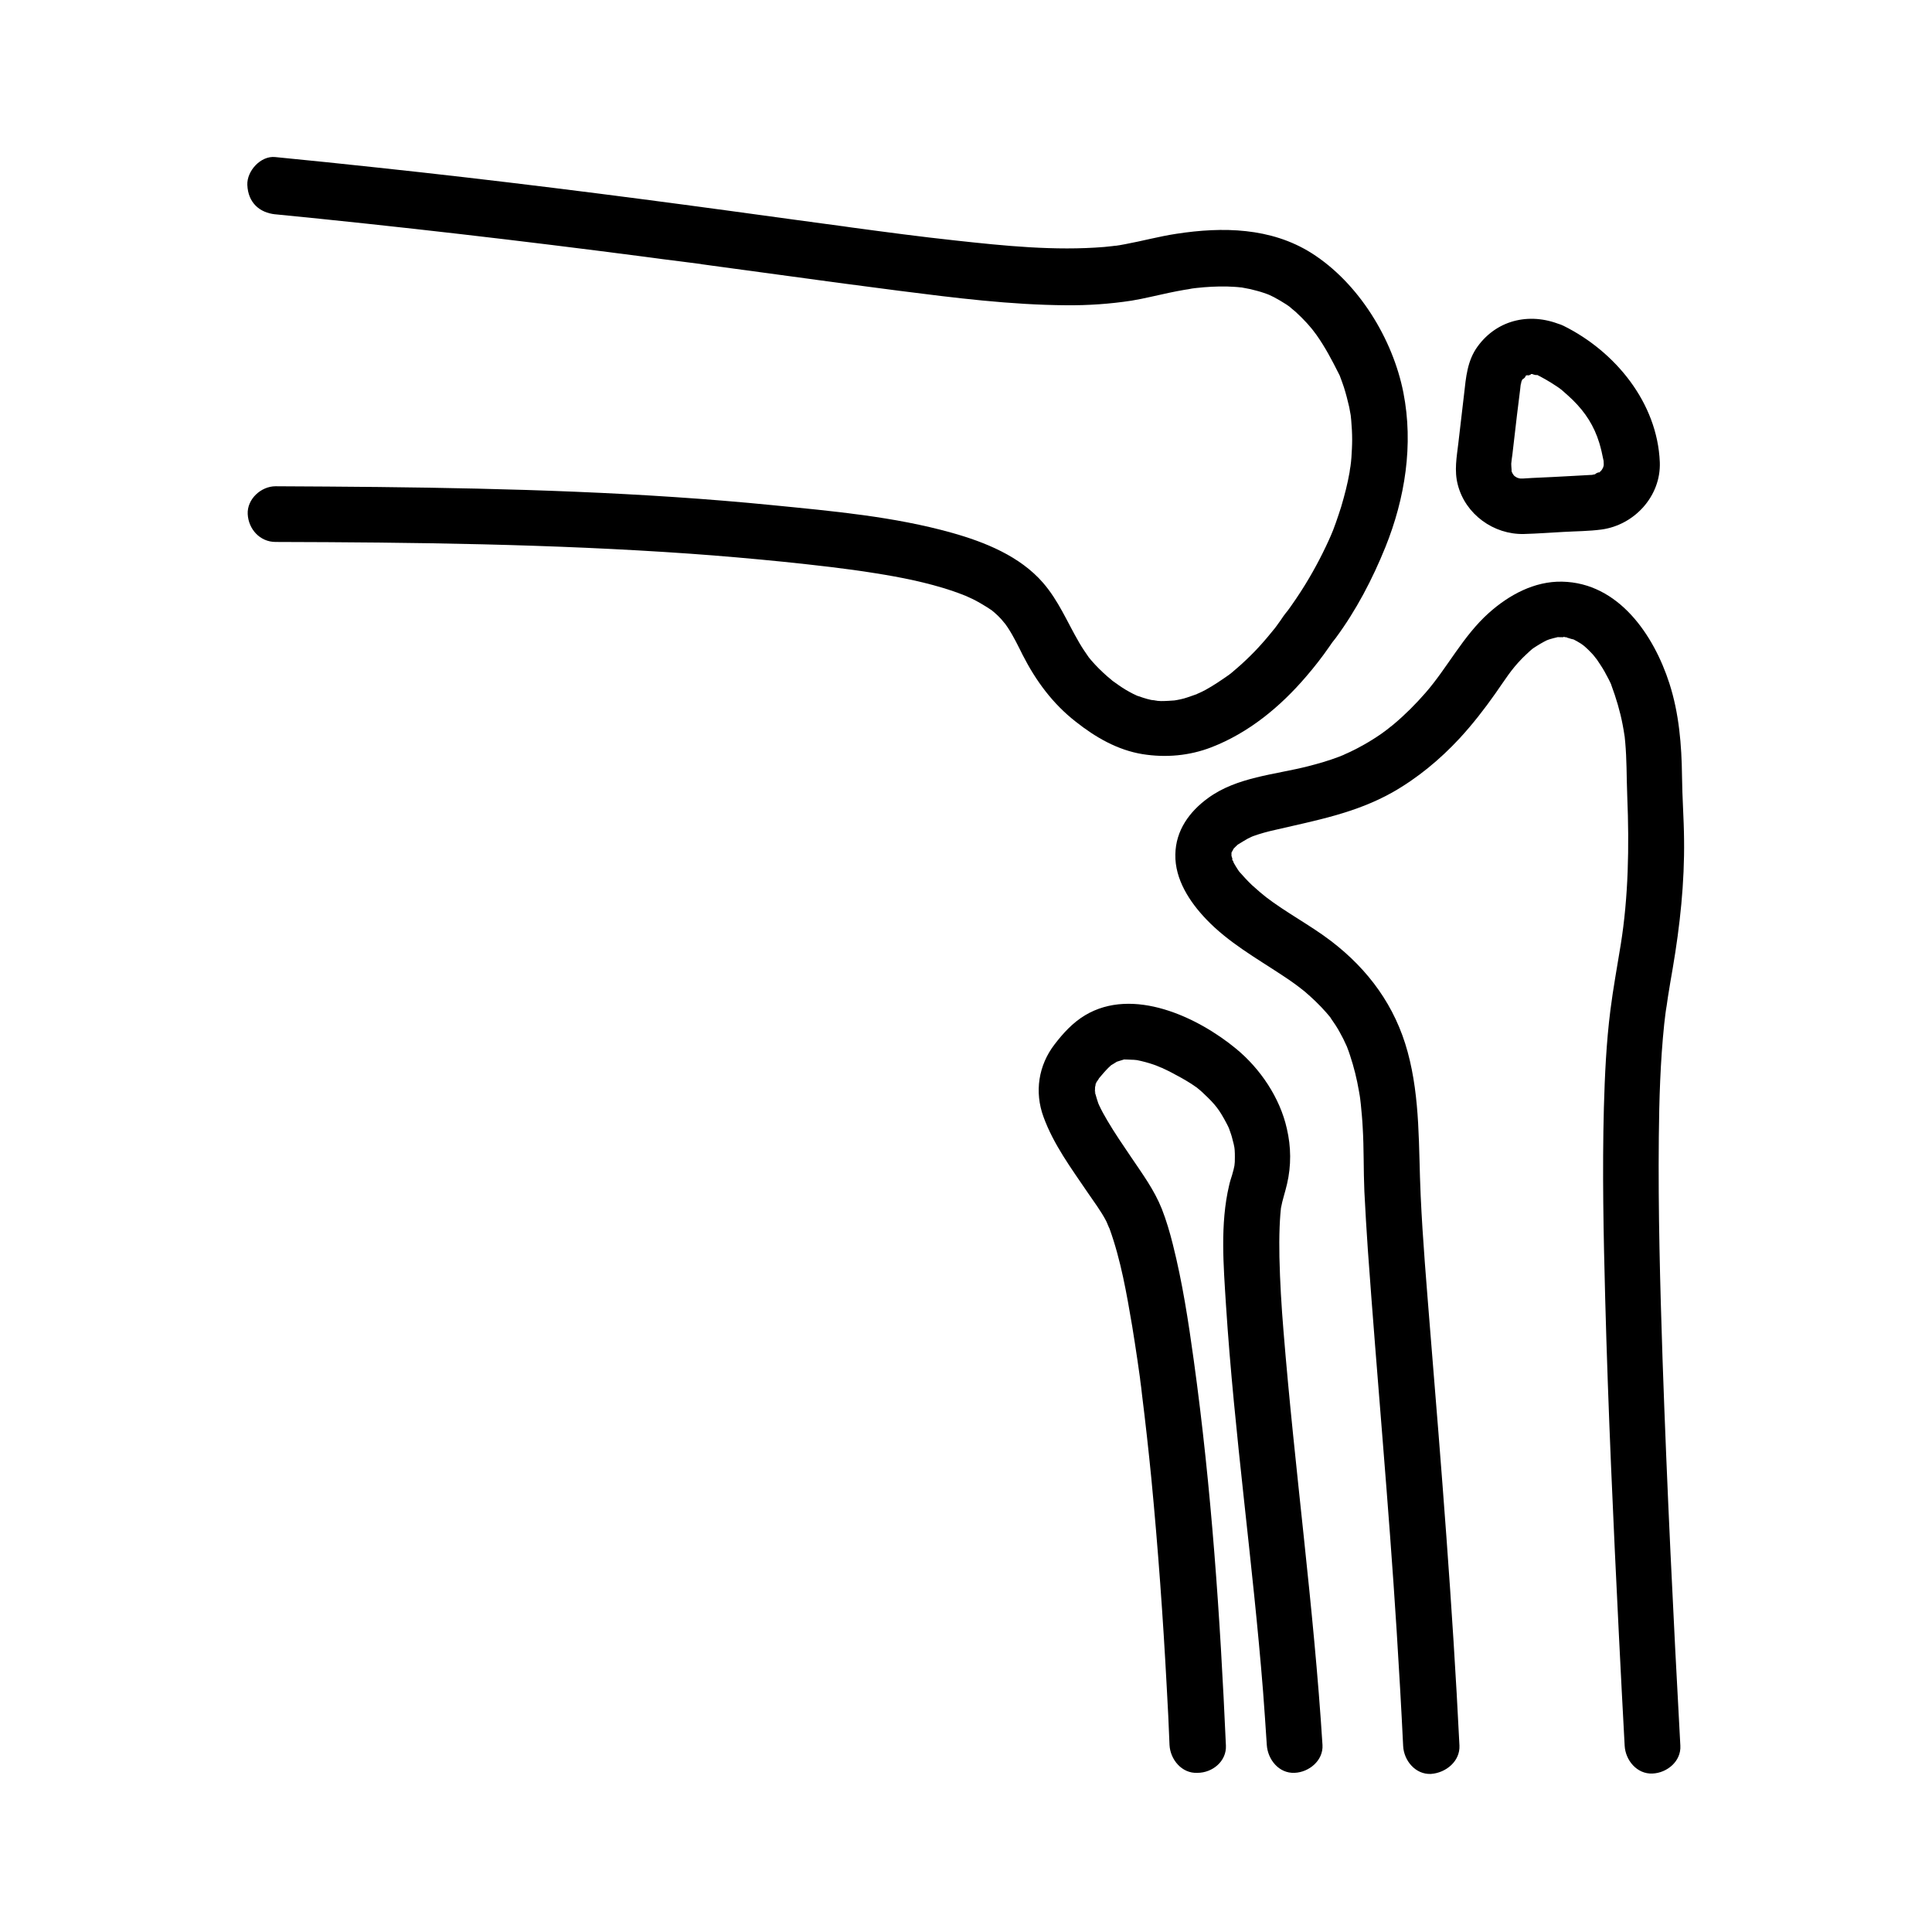
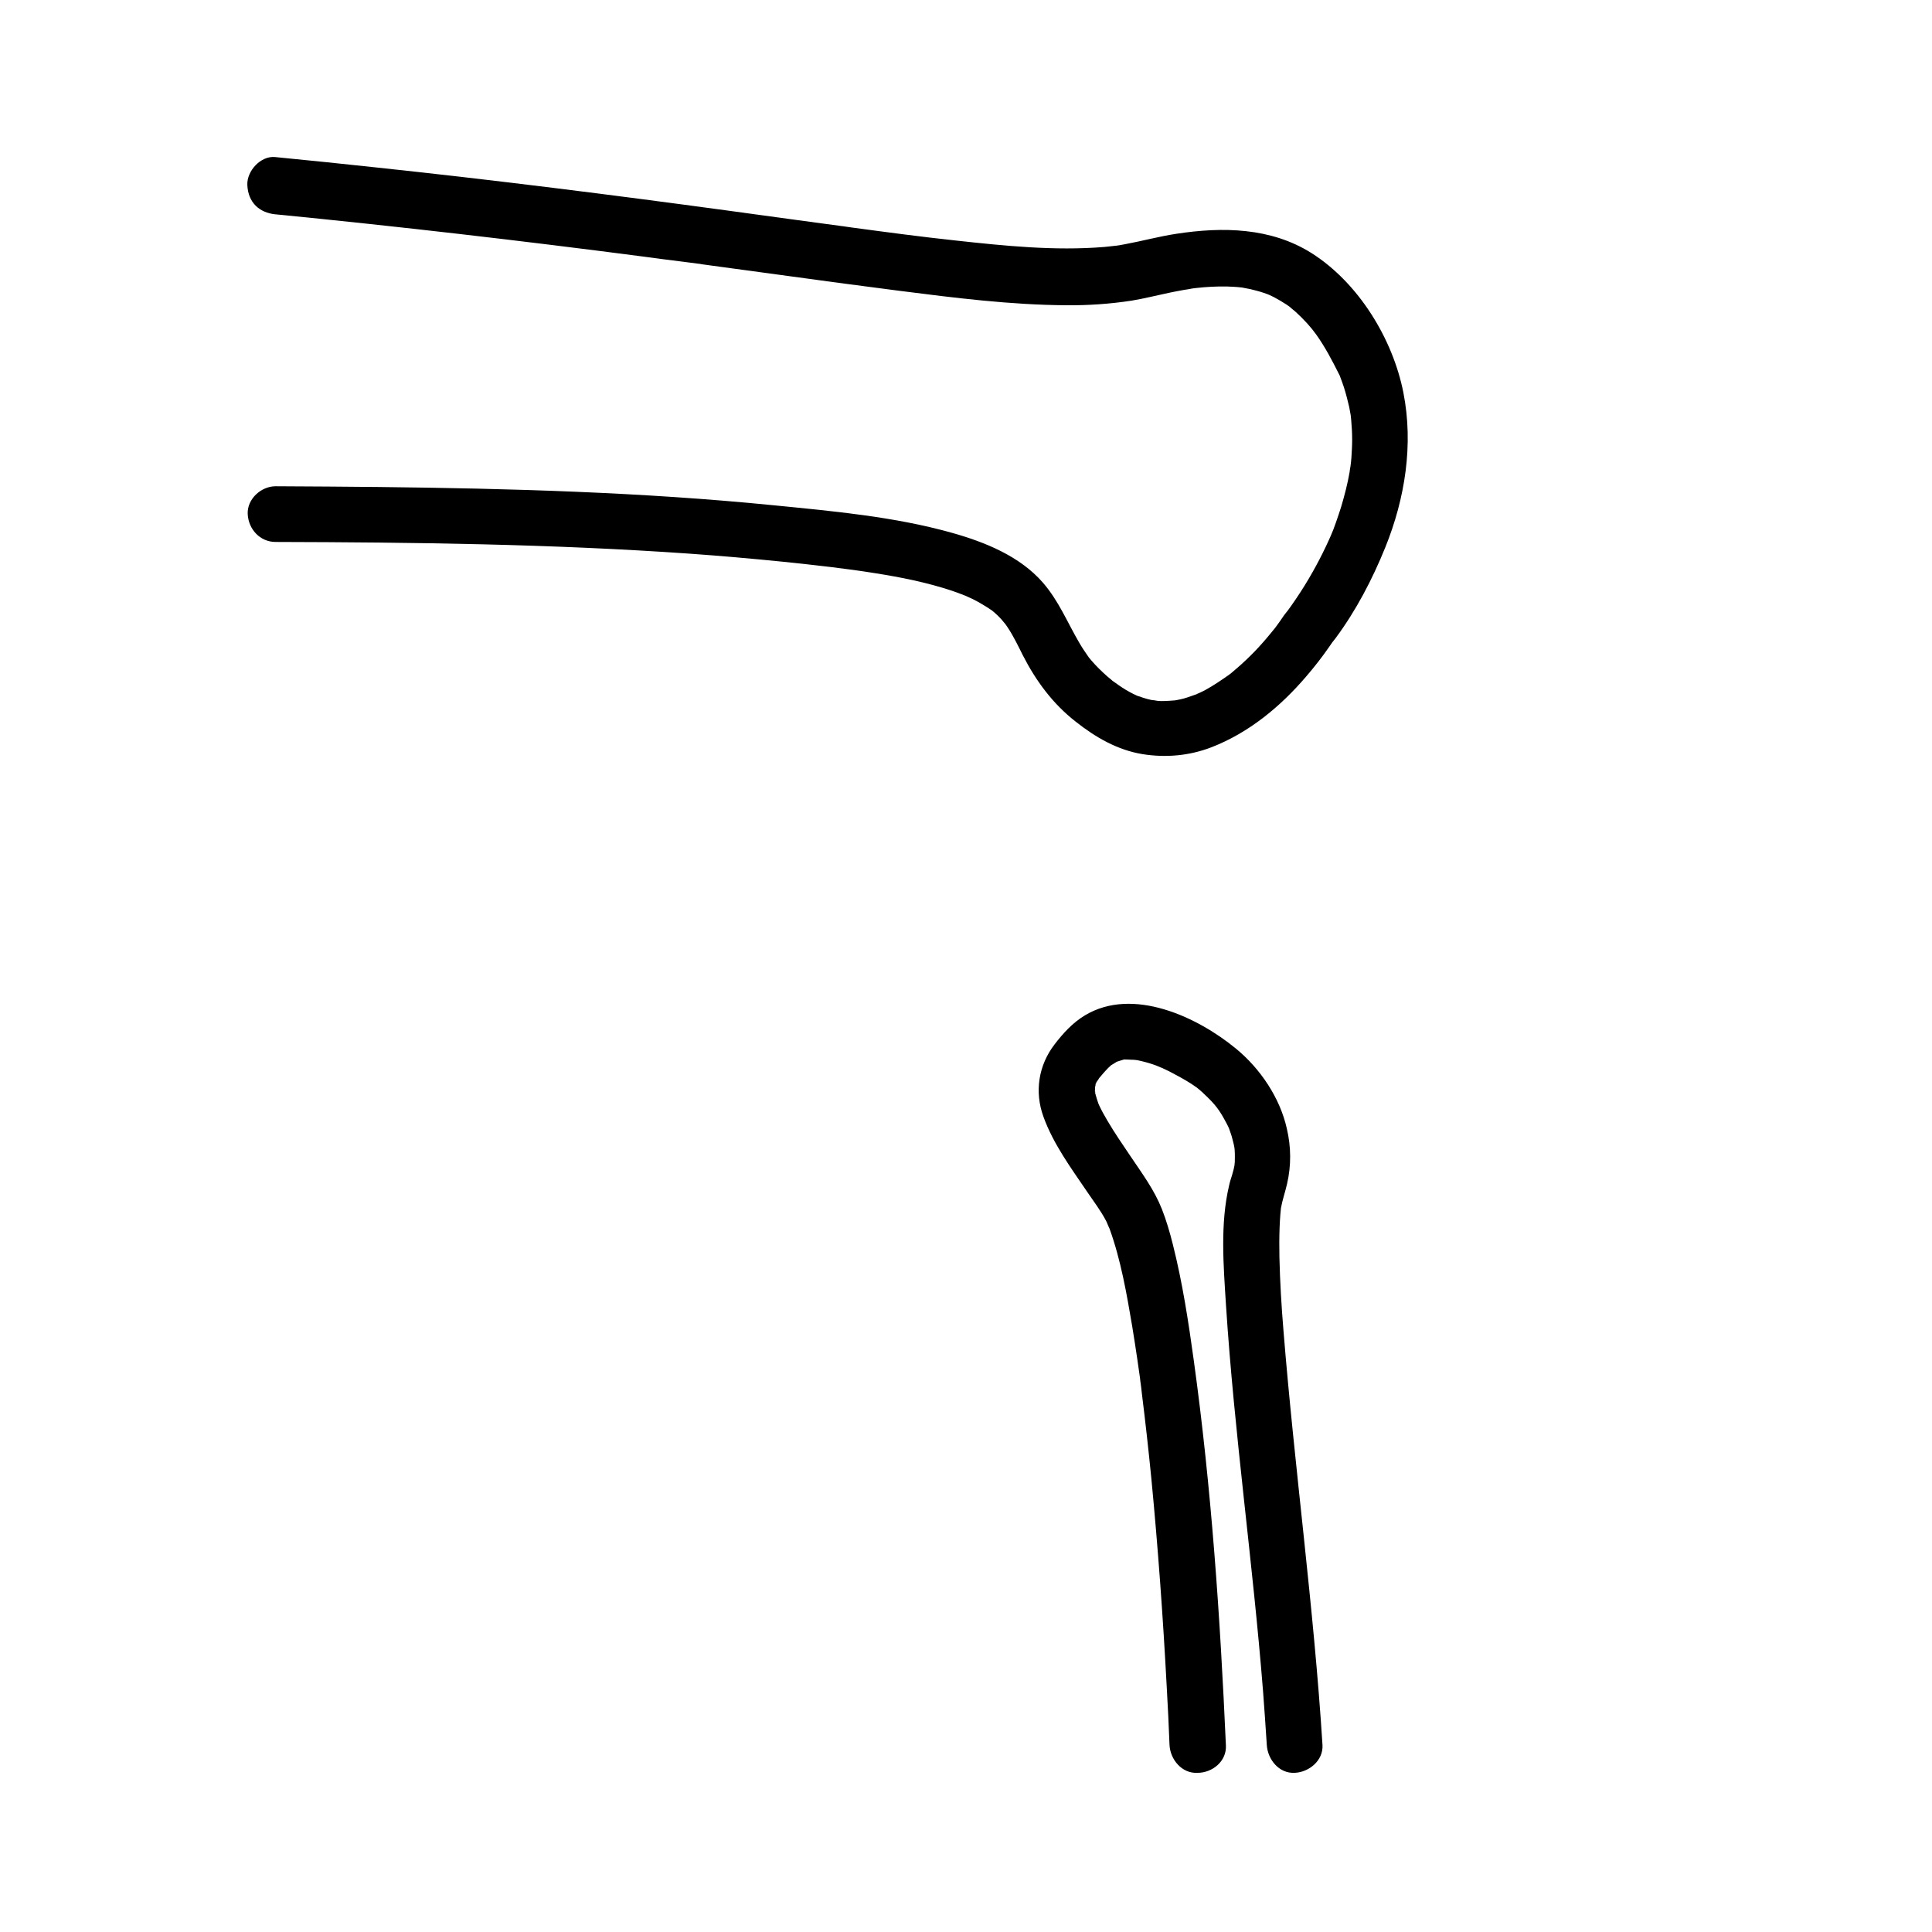
<svg xmlns="http://www.w3.org/2000/svg" fill="#000000" width="800px" height="800px" version="1.1" viewBox="144 144 512 512">
  <g>
    <path d="m216.93 200.79c32.621 3.199 65.191 6.988 97.664 11.219 3.297 0.441 6.543 0.887 9.84 1.277 1.523 0.195 3.051 0.395 4.574 0.59 0.441 0.051 0.887 0.098 1.277 0.195-0.098 0-1.23-0.148-0.344-0.051 0.934 0.148 1.918 0.246 2.856 0.395 5.805 0.789 11.609 1.574 17.418 2.363 10.676 1.477 21.352 2.902 32.078 4.281 14.66 1.871 29.473 3.738 44.281 3.836 5.805 0.051 11.609-0.344 17.367-1.23 3.297-0.543 6.543-1.379 9.84-2.066 1.379-0.297 2.707-0.543 4.082-0.789 0.688-0.098 1.328-0.195 2.016-0.344 0.246-0.051 1.477-0.195 0.441-0.051-1.133 0.148 0.688-0.098 0.738-0.098 2.656-0.297 5.363-0.441 8.07-0.395 1.277 0.051 2.508 0.098 3.738 0.246 1.77 0.148-0.934-0.195 0.395 0.051 0.688 0.148 1.379 0.246 2.066 0.395 1.18 0.297 2.41 0.59 3.543 0.984 0.344 0.098 2.016 0.738 1.133 0.395-0.984-0.395 0.098 0.051 0.344 0.148 0.395 0.195 0.836 0.395 1.23 0.59 1.133 0.59 2.262 1.277 3.344 1.969 0.492 0.344 0.934 0.641 1.379 0.984-1.426-1.031 0.738 0.641 1.031 0.934 1.082 0.984 2.117 2.016 3.102 3.102 0.492 0.59 1.031 1.18 1.523 1.77-0.789-0.934 0.688 0.887 0.934 1.277 2.262 3.199 4.082 6.641 5.856 10.184 0.543 1.133 0-0.195 0.441 0.984 0.344 0.934 0.688 1.82 0.984 2.754 0.543 1.723 0.984 3.445 1.379 5.164 0.148 0.789 0.297 1.625 0.441 2.41-0.195-1.328 0.098 0.738 0.098 1.133 0.148 1.723 0.246 3.394 0.246 5.117 0 1.574-0.098 3.148-0.195 4.723-0.051 0.789-0.148 1.574-0.246 2.312-0.148 1.18 0.195-1.133 0 0-0.098 0.543-0.195 1.082-0.246 1.625-0.543 3.102-1.328 6.102-2.215 9.102-0.441 1.379-0.887 2.754-1.379 4.133-0.246 0.688-0.492 1.328-0.738 2.016-0.195 0.492-1.031 2.461-0.395 0.984-2.016 4.676-4.379 9.199-7.035 13.531-1.574 2.559-3.246 5.019-5.019 7.43-0.836 1.133 1.277-1.672 0.59-0.789-0.441 0.543-0.887 1.082-1.277 1.625-0.297 0.395-0.543 0.836-0.836 1.23-0.297 0.395-0.59 0.836-0.887 1.23-0.195 0.246-0.344 0.492-0.543 0.738-0.934 1.277 0.344-0.441 0.246-0.297-1.18 1.426-2.312 2.856-3.543 4.231-1.426 1.625-2.902 3.148-4.477 4.625-0.836 0.789-1.625 1.523-2.508 2.262-0.441 0.395-0.887 0.738-1.328 1.133-0.246 0.195-0.543 0.395-0.789 0.641-0.738 0.641 1.133-0.789 0.297-0.246-2.117 1.477-4.184 2.902-6.445 4.133-0.543 0.297-1.082 0.543-1.625 0.789-0.246 0.098-0.492 0.195-0.688 0.344-0.887 0.441 1.277-0.441 0.344-0.148-1.23 0.395-2.41 0.887-3.641 1.23-0.59 0.148-1.18 0.297-1.77 0.395-0.934 0.195-1.77 0.195-0.344 0.098-1.328 0.098-2.609 0.195-3.938 0.195-0.641 0-1.23-0.098-1.871-0.148 1.969 0.051-0.195-0.051-0.738-0.148-1.426-0.297-2.754-0.789-4.082-1.23-0.789-0.246 0.297 0.098 0.395 0.148-0.344-0.195-0.738-0.344-1.133-0.543-0.641-0.344-1.328-0.688-1.969-1.082-1.23-0.738-2.363-1.574-3.543-2.41-1.082-0.738 1.082 0.934-0.148-0.148-0.395-0.344-0.789-0.641-1.18-0.984-0.789-0.688-1.523-1.379-2.262-2.117-0.688-0.688-1.328-1.379-1.969-2.117-0.246-0.297-0.441-0.543-0.688-0.836-1.18-1.426 0.836 1.18 0 0-0.887-1.277-1.77-2.559-2.559-3.938-3.148-5.41-5.41-11.02-9.543-15.793-6.102-7.035-15.352-10.773-24.109-13.234-15.398-4.328-31.684-5.758-47.527-7.332-34.688-3.445-69.617-4.43-104.45-4.82-9.102-0.098-18.203-0.148-27.305-0.195-3.836 0-7.578 3.394-7.379 7.379 0.195 3.984 3.246 7.379 7.379 7.379 36.605 0.098 73.211 0.543 109.71 3.102 8.363 0.59 16.68 1.328 24.992 2.164 8.461 0.887 16.48 1.77 24.109 3 6.887 1.082 13.824 2.461 20.469 4.676 1.18 0.395 2.312 0.836 3.445 1.277 1.723 0.688-0.934-0.441 0.246 0.098 0.59 0.297 1.23 0.543 1.82 0.836 1.77 0.887 3.445 1.918 5.066 3 1.23 0.836-1.133-0.984-0.246-0.195 0.297 0.246 0.59 0.492 0.887 0.738 0.641 0.543 1.23 1.133 1.82 1.77 0.297 0.344 1.77 2.164 0.887 0.984-0.836-1.133 0.543 0.789 0.836 1.23 1.523 2.312 2.754 4.871 3.984 7.332 3.492 6.84 7.969 12.891 14.023 17.613 5.215 4.133 11.07 7.527 17.711 8.609 6.148 0.984 12.398 0.441 18.254-1.82 9.891-3.836 18.254-10.727 25.141-18.793 2.164-2.508 4.231-5.164 6.102-7.871 0.543-0.789 1.574-2.215-0.492 0.543 0.688-0.934 1.426-1.871 2.164-2.805 5.461-7.379 9.742-15.598 13.188-24.109 5.215-12.941 7.477-27.16 4.773-40.934-2.805-14.27-11.906-29.125-24.355-37-10.773-6.789-23.566-6.988-35.77-5.117-4.574 0.688-9.055 1.918-13.578 2.754-0.543 0.098-1.082 0.195-1.625 0.297-0.789 0.148-3.246 0.246-0.195 0.051-1.23 0.098-2.508 0.297-3.738 0.395-13.137 1.082-26.469-0.297-39.508-1.723-9.199-0.984-18.352-2.215-27.504-3.445-0.688-0.098-1.379-0.195-2.066-0.297-1.379-0.195 1.523 0.195-0.395-0.051-1.328-0.195-2.656-0.344-4.035-0.543-2.805-0.395-5.559-0.738-8.363-1.133-6.004-0.836-12.004-1.625-18.008-2.461-30.801-4.184-61.648-8.07-92.594-11.367-9.102-0.984-18.156-1.918-27.258-2.805-3.836-0.395-7.527 3.691-7.379 7.379 0.199 4.746 3.25 7.352 7.383 7.797z" />
-     <path d="m530.77 606.59c-1.82-36.801-4.773-73.504-7.773-110.21-0.934-11.855-1.969-23.715-2.508-35.621-0.59-12.742-0.051-25.535-3.445-37.984-3.297-12.152-10.383-21.797-20.27-29.371-5.609-4.281-11.906-7.527-17.465-11.809 0.738 0.543-0.246-0.195-0.344-0.297-0.395-0.297-0.738-0.641-1.133-0.934-0.688-0.59-1.379-1.23-2.066-1.82-1.18-1.133-2.262-2.312-3.344-3.543-0.887-1.031 0.051 0 0.148 0.195-0.195-0.297-0.395-0.543-0.59-0.836-0.344-0.543-0.688-1.082-0.984-1.625-0.148-0.246-0.246-0.543-0.395-0.789-0.543-0.934 0.492 0.297 0.246 0.59 0.051-0.051-0.441-1.574-0.492-1.723-0.492-1.477-0.051 1.379 0 0.297v-1.426c-0.051-0.836-0.543 1.82 0 0.297 0.051-0.195 0.148-0.441 0.195-0.641 0.246-1.082-0.789 1.18-0.297 0.688 0.246-0.246 0.543-0.887 0.688-1.18 0.738-1.277-1.18 1.133-0.051 0.098 0.297-0.297 0.59-0.641 0.934-0.934 0.195-0.195 0.395-0.344 0.59-0.492 0.984-0.984-1.426 0.887-0.195 0.195 0.836-0.492 1.625-1.031 2.461-1.477 0.395-0.195 0.887-0.395 1.277-0.641 0.738-0.441-1.625 0.59-0.738 0.344 0.297-0.098 0.59-0.246 0.836-0.344 1.918-0.688 3.887-1.23 5.902-1.672 10.773-2.508 21.254-4.43 31.047-9.938 6.594-3.738 12.594-8.707 17.762-14.27 3.445-3.738 6.594-7.773 9.496-11.906 2.707-3.836 4.133-6.297 7.184-9.398 0.641-0.641 1.277-1.23 1.918-1.82 0.297-0.297 0.641-0.543 0.984-0.836 0.836-0.738-0.934 0.641-0.051 0.051 1.328-0.887 2.656-1.672 4.082-2.363-1.277 0.641-0.344 0.148 0.344-0.051 0.641-0.195 1.23-0.344 1.871-0.492 1.723-0.441-1.426-0.051 0.344-0.051 0.688 0 1.379 0.051 2.016 0 1.18 0-0.738 0.148-0.641-0.098 0-0.051 0.934 0.195 0.887 0.195 0.59 0.148 1.133 0.395 1.723 0.492 1.18 0.246-1.379-0.738 0.148 0.051 0.641 0.344 1.23 0.641 1.82 1.031 0.641 0.395 1.625 1.277 0.441 0.246 0.492 0.441 1.031 0.887 1.477 1.328 0.492 0.492 0.984 0.984 1.426 1.477 0.441 0.492 1.379 1.918 0.543 0.59 0.836 1.277 1.723 2.508 2.461 3.836 0.395 0.688 0.738 1.426 1.133 2.117 0.195 0.395 0.344 0.738 0.543 1.133 0.59 1.277-0.195-0.543 0.098 0.297 1.277 3.445 2.312 6.887 3 10.48 0.195 0.984 0.344 1.918 0.492 2.902 0.195 1.23-0.098-0.984 0.051 0.297 0.051 0.492 0.098 1.031 0.148 1.523 0.195 2.215 0.297 4.477 0.344 6.691 0.051 2.559 0.098 5.117 0.195 7.723 0.543 13.137 0.297 26.566-1.723 39.113-0.934 5.805-2.016 11.609-2.754 17.465-1.082 8.562-1.477 17.172-1.723 25.828-0.441 16.777-0.098 33.605 0.344 50.383 0.789 29.816 2.164 59.629 3.641 89.398 0.492 9.742 0.984 19.531 1.523 29.273 0.195 3.836 3.246 7.578 7.379 7.379 3.836-0.148 7.625-3.246 7.379-7.379-1.871-34.195-3.543-68.34-4.723-102.58-0.641-19.531-1.18-39.113-0.984-58.648 0.098-9.988 0.395-20.023 1.426-29.961 0.098-0.836 0.195-1.672 0.297-2.508 0.051-0.395 0.098-0.789 0.148-1.133 0.051-0.441 0.297-2.066 0.051-0.246-0.246 1.82 0.098-0.688 0.195-1.277 0.098-0.688 0.195-1.379 0.297-2.066 0.395-2.559 0.836-5.066 1.277-7.625 1.918-11.266 3.148-22.68 3-34.094-0.051-5.609-0.492-11.219-0.543-16.828-0.098-8.266-0.789-16.629-3.344-24.551-4.133-12.84-13.48-26.668-28.438-26.961-7.332-0.148-14.023 3.492-19.387 8.266-6.84 6.102-11.02 14.562-16.777 21.156-2.609 3-5.461 5.856-8.512 8.414-0.246 0.195-2.312 1.82-1.133 0.934-0.688 0.492-1.379 1.031-2.066 1.523-1.477 1.031-3.051 2.016-4.625 2.902-1.23 0.688-2.508 1.379-3.789 1.969-0.246 0.098-2.312 1.031-1.379 0.641 0.934-0.395-0.098 0.051-0.344 0.148-0.395 0.148-0.836 0.344-1.23 0.492-2.609 0.984-5.312 1.77-8.02 2.461-8.855 2.262-18.895 2.856-26.52 8.414-4.969 3.59-8.609 8.609-8.707 14.957-0.148 6.594 3.789 12.594 8.168 17.172 5.856 6.148 13.234 10.281 20.223 14.906 1.133 0.738 2.215 1.477 3.297 2.262 0.543 0.395 1.082 0.836 1.672 1.23-1.625-1.23 0.441 0.395 0.887 0.738 2.016 1.723 3.938 3.543 5.707 5.559 0.344 0.395 0.688 0.836 1.082 1.277 0.789 0.934-0.195-0.246-0.297-0.395 0.195 0.246 0.395 0.492 0.543 0.789 0.836 1.18 1.625 2.363 2.312 3.641 0.641 1.133 1.23 2.312 1.77 3.543 0.543 1.18-0.441-1.23 0.148 0.344 0.297 0.738 0.543 1.477 0.789 2.215 1.031 3.102 1.82 6.297 2.363 9.496 0.148 0.836 0.297 1.672 0.395 2.508-0.195-1.477 0.051 0.543 0.098 0.984 0.195 2.016 0.395 4.035 0.492 6.051 0.344 5.609 0.195 11.266 0.441 16.926 0.246 5.215 0.59 10.48 0.934 15.695 2.41 33.605 5.512 67.207 7.625 100.81 0.641 10.184 1.23 20.367 1.723 30.555 0.195 3.836 3.246 7.578 7.379 7.379 3.996-0.289 7.734-3.391 7.539-7.523z" />
    <path d="m468.88 606.59c-1.523-34.094-3.836-68.242-8.512-102.04-1.426-10.332-3-20.664-5.559-30.801-0.789-3.148-1.723-6.348-2.902-9.348-2.016-5.066-5.117-9.25-8.168-13.777-2.164-3.199-4.328-6.348-6.297-9.691-0.789-1.328-1.523-2.656-2.164-4.035-0.148-0.344-0.297-0.688-0.441-1.031 0.098 0.195 0.543 1.523 0.148 0.297-0.195-0.641-0.441-1.277-0.59-1.918-0.098-0.297-0.148-0.641-0.195-0.934-0.344-1.18 0.344 0.688 0.051 0.59-0.148-0.051-0.051-1.328-0.051-1.574-0.051-1.672-0.441 1.379 0-0.195 0.051-0.195 0.098-0.441 0.148-0.641 0.051-0.195 0.148-0.441 0.195-0.641 0.195-0.543 0.098-0.297-0.297 0.688 0-0.395 0.641-1.18 0.836-1.477 0.887-1.523-0.59 0.59 0.246-0.395 0.395-0.441 0.738-0.887 1.133-1.328 0.395-0.441 0.836-0.934 1.23-1.328 0.246-0.195 0.441-0.441 0.688-0.641 1.23-1.18-0.887 0.543-0.297 0.148 0.688-0.395 1.328-0.789 2.016-1.23 1.23-0.738-1.477 0.441-0.344 0.148 0.543-0.148 1.031-0.344 1.574-0.492 1.723-0.492-0.051-0.246-0.195-0.051 0.148-0.195 1.477-0.098 1.723-0.098 0.641 0 1.23 0.098 1.871 0.051 0.195 0 1.133 0.051 0 0-1.23-0.051 0.297 0.051 0.59 0.098 1.477 0.297 2.953 0.688 4.379 1.18 0.441 0.148 0.836 0.297 1.277 0.492 0.148 0.051 1.477 0.641 0.789 0.297-0.641-0.297 0.543 0.246 0.492 0.246 0.738 0.344 1.477 0.688 2.215 1.082 1.77 0.934 3.59 1.918 5.266 3 0.297 0.195 2.262 1.574 1.082 0.688 0.789 0.641 1.574 1.277 2.262 1.969 3.051 2.856 4.082 4.231 6.004 7.871 0.246 0.441 0.441 0.887 0.641 1.328-0.148-0.297-0.395-1.133 0.098 0.297 0.297 0.836 0.59 1.625 0.789 2.508 0.246 0.836 0.441 1.723 0.59 2.559-0.195-1.133 0 0.098 0 0.297 0.051 0.641 0.051 1.277 0.051 1.918 0 2.016-0.051 2.312-0.738 4.723-0.297 0.934-0.59 1.82-0.789 2.754-2.41 10.184-1.477 21.305-0.836 31.586 2.215 34.293 7.133 68.34 9.84 102.58 0.344 4.676 0.688 9.398 0.984 14.121 0.246 3.836 3.199 7.578 7.379 7.379 3.789-0.148 7.625-3.246 7.379-7.379-2.312-36.703-7.379-73.113-10.332-109.71-0.543-6.543-0.934-13.039-1.082-19.582-0.051-2.656-0.051-5.266 0.051-7.922 0.051-1.133 0.098-2.262 0.195-3.394 0.051-0.543 0.098-1.031 0.148-1.574 0.098-1.133-0.344 2.016 0-0.051 0.395-2.215 1.133-4.281 1.625-6.445 1.133-4.871 1.082-9.84-0.051-14.66-1.82-8.168-7.035-15.891-13.43-21.156-10.184-8.414-27.355-16.531-40.098-8.855-3.246 1.969-5.758 4.723-8.02 7.676-4.281 5.559-5.363 12.594-2.953 19.188 2.656 7.332 7.379 13.676 11.711 20.074 1.672 2.461 3.543 4.922 4.922 7.578 0.246 0.492 0.441 1.031 0.738 1.523-1.477-2.41-0.195-0.395 0.148 0.492 3 8.316 4.527 17.172 6.004 25.879 0.492 2.953 0.934 5.953 1.379 8.906 0.246 1.625 0.441 3.199 0.688 4.82 0.098 0.887-0.051-0.344-0.051-0.395 0.051 0.441 0.098 0.836 0.148 1.277 0.148 1.082 0.297 2.117 0.395 3.199 0.934 7.477 1.77 15.008 2.508 22.484 1.77 18.402 3.102 36.852 4.082 55.301 0.297 5.117 0.543 10.234 0.738 15.352 0.195 3.836 3.246 7.578 7.379 7.379 4.023 0.008 7.762-3.094 7.566-7.227z" />
-     <path d="m550.85 243.1c1.918 0.934 3.789 2.016 5.559 3.199 0.492 0.297 0.934 0.641 1.379 0.984 1.574 1.082-1.133-0.984 0.344 0.297 0.887 0.789 1.82 1.574 2.656 2.41 3.394 3.344 5.656 6.887 7.035 11.367 0.441 1.477 0.789 2.953 1.082 4.477 0.492 2.461-0.051-1.18 0.098 0.984v0.688c0.148-0.836 0.148-0.887-0.051 0-0.051 0.195-0.098 0.395-0.195 0.641 0.344-0.738 0.344-0.738-0.051 0-0.098 0.195-0.195 0.344-0.344 0.543 0.543-0.641 0.543-0.59 0 0-0.297 0.297-0.59 0.59-0.934 0.887 1.426-1.133-1.918 0.492-0.148 0-0.297 0.098-2.262 0.344-0.688 0.246h-0.148c-0.344 0-0.738 0.051-1.082 0.051-1.477 0.098-2.953 0.148-4.43 0.246-3.641 0.195-7.231 0.395-10.875 0.543-0.789 0.051-1.625 0.098-2.41 0.148h-0.688c-0.246 0-0.441 0-0.688-0.051 0.887 0.098 0.887 0.098 0-0.098-0.195-0.051-0.395-0.148-0.641-0.195 0.789 0.344 0.789 0.297 0.051-0.098-0.688-0.492-0.688-0.441-0.051 0.051-0.297-0.297-0.59-0.59-0.887-0.887 1.031 1.18-0.098-0.297-0.246-0.59 0.738 1.379-0.051-0.297-0.098-0.641 0.395 1.523 0.051-0.887 0.098-1.426 0.051-0.789 0.195-1.574 0.297-2.363 0.395-3.543 0.836-7.035 1.23-10.578 0.344-3 0.789-6.004 1.082-9.004-0.195 2.312-0.051 0.344 0.344-0.641-0.641 1.574 0.246-0.148 0.395-0.395-1.133 1.672 1.574-1.031-0.098 0.098 0.492-0.344 0.984-0.641 1.523-0.887-1.918 0.934 2.016-0.098-0.297 0.051 0.59-0.051 1.23-0.051 1.82 0-2.113-0.254 1.824 0.73 0.055-0.059 3.641 1.625 7.922 1.031 10.086-2.656 1.871-3.148 0.984-8.461-2.656-10.086-8.168-3.691-17.32-1.969-22.73 5.512-2.707 3.738-3.051 8.117-3.543 12.496-0.492 4.328-1.031 8.707-1.523 13.039-0.441 3.738-1.133 7.332-0.148 11.07 2.016 7.824 9.496 13.234 17.516 13.039 3.445-0.098 6.887-0.344 10.383-0.543 3.394-0.195 6.84-0.195 10.184-0.641 8.707-1.18 15.793-8.855 15.449-17.859-0.641-15.742-11.809-29.324-25.484-36.113-3.59-1.77-7.969-0.934-10.086 2.656-1.973 3.25-1.039 8.316 2.555 10.086z" />
  </g>
</svg>